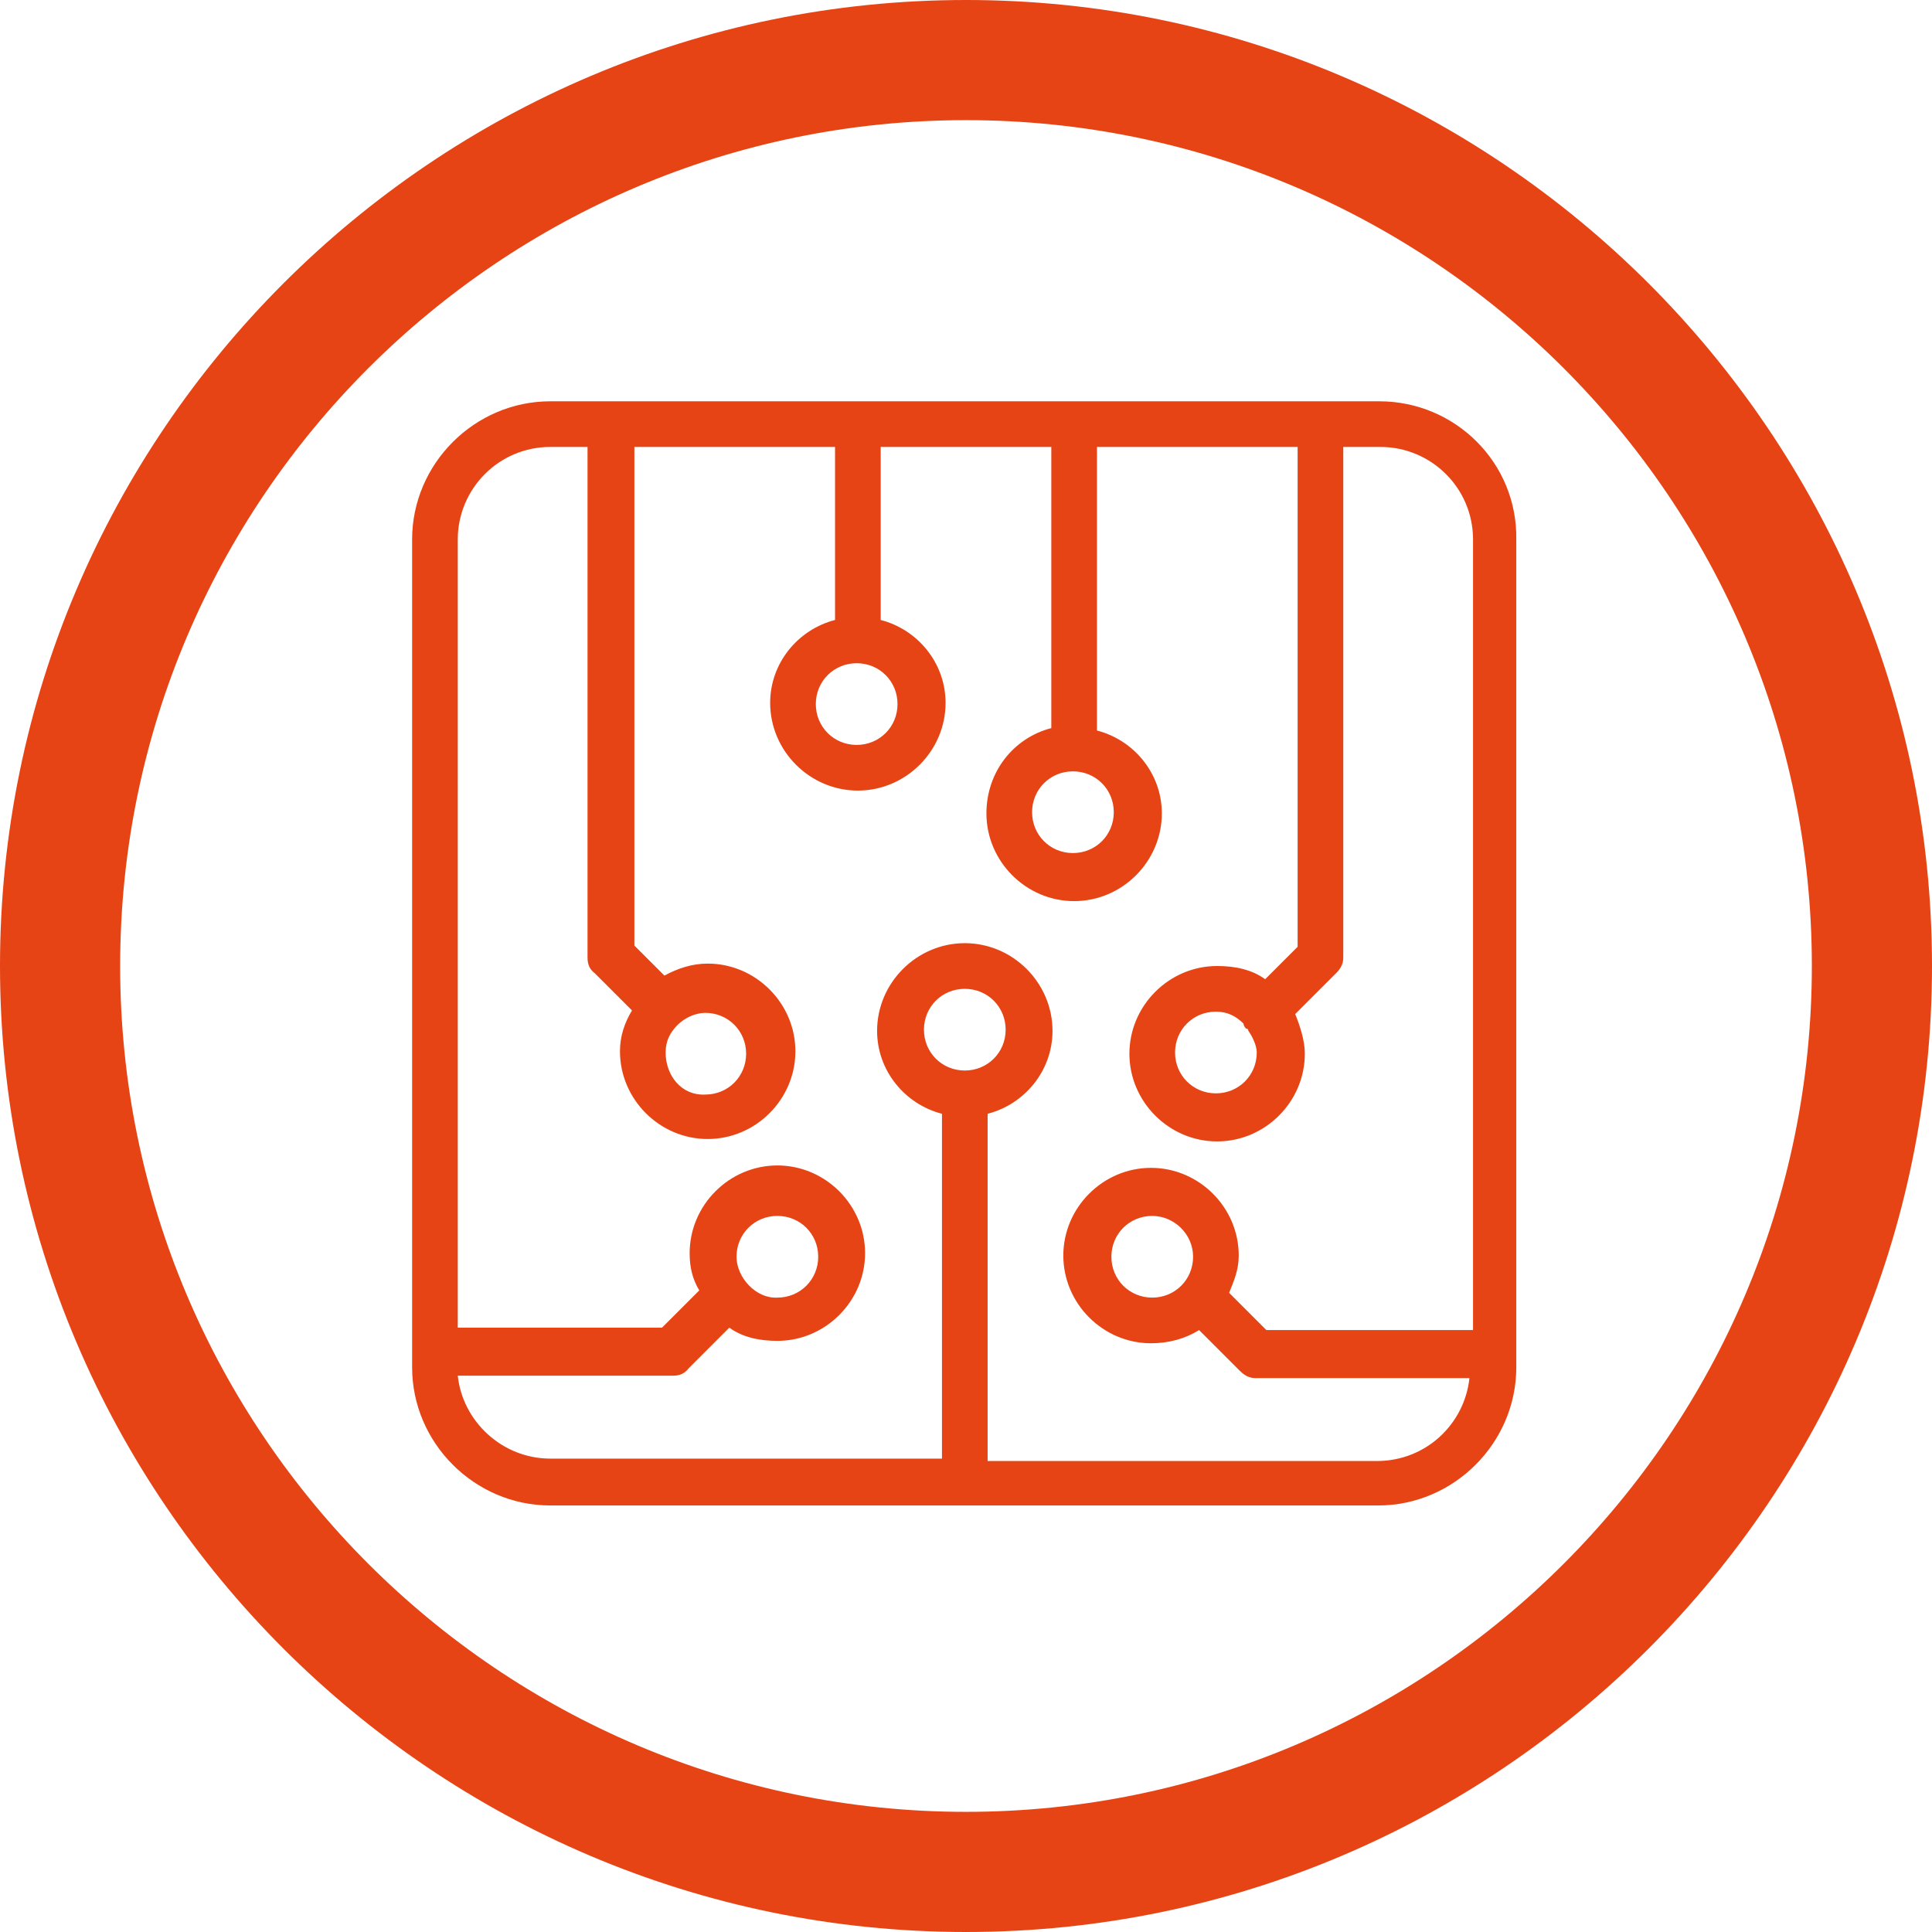
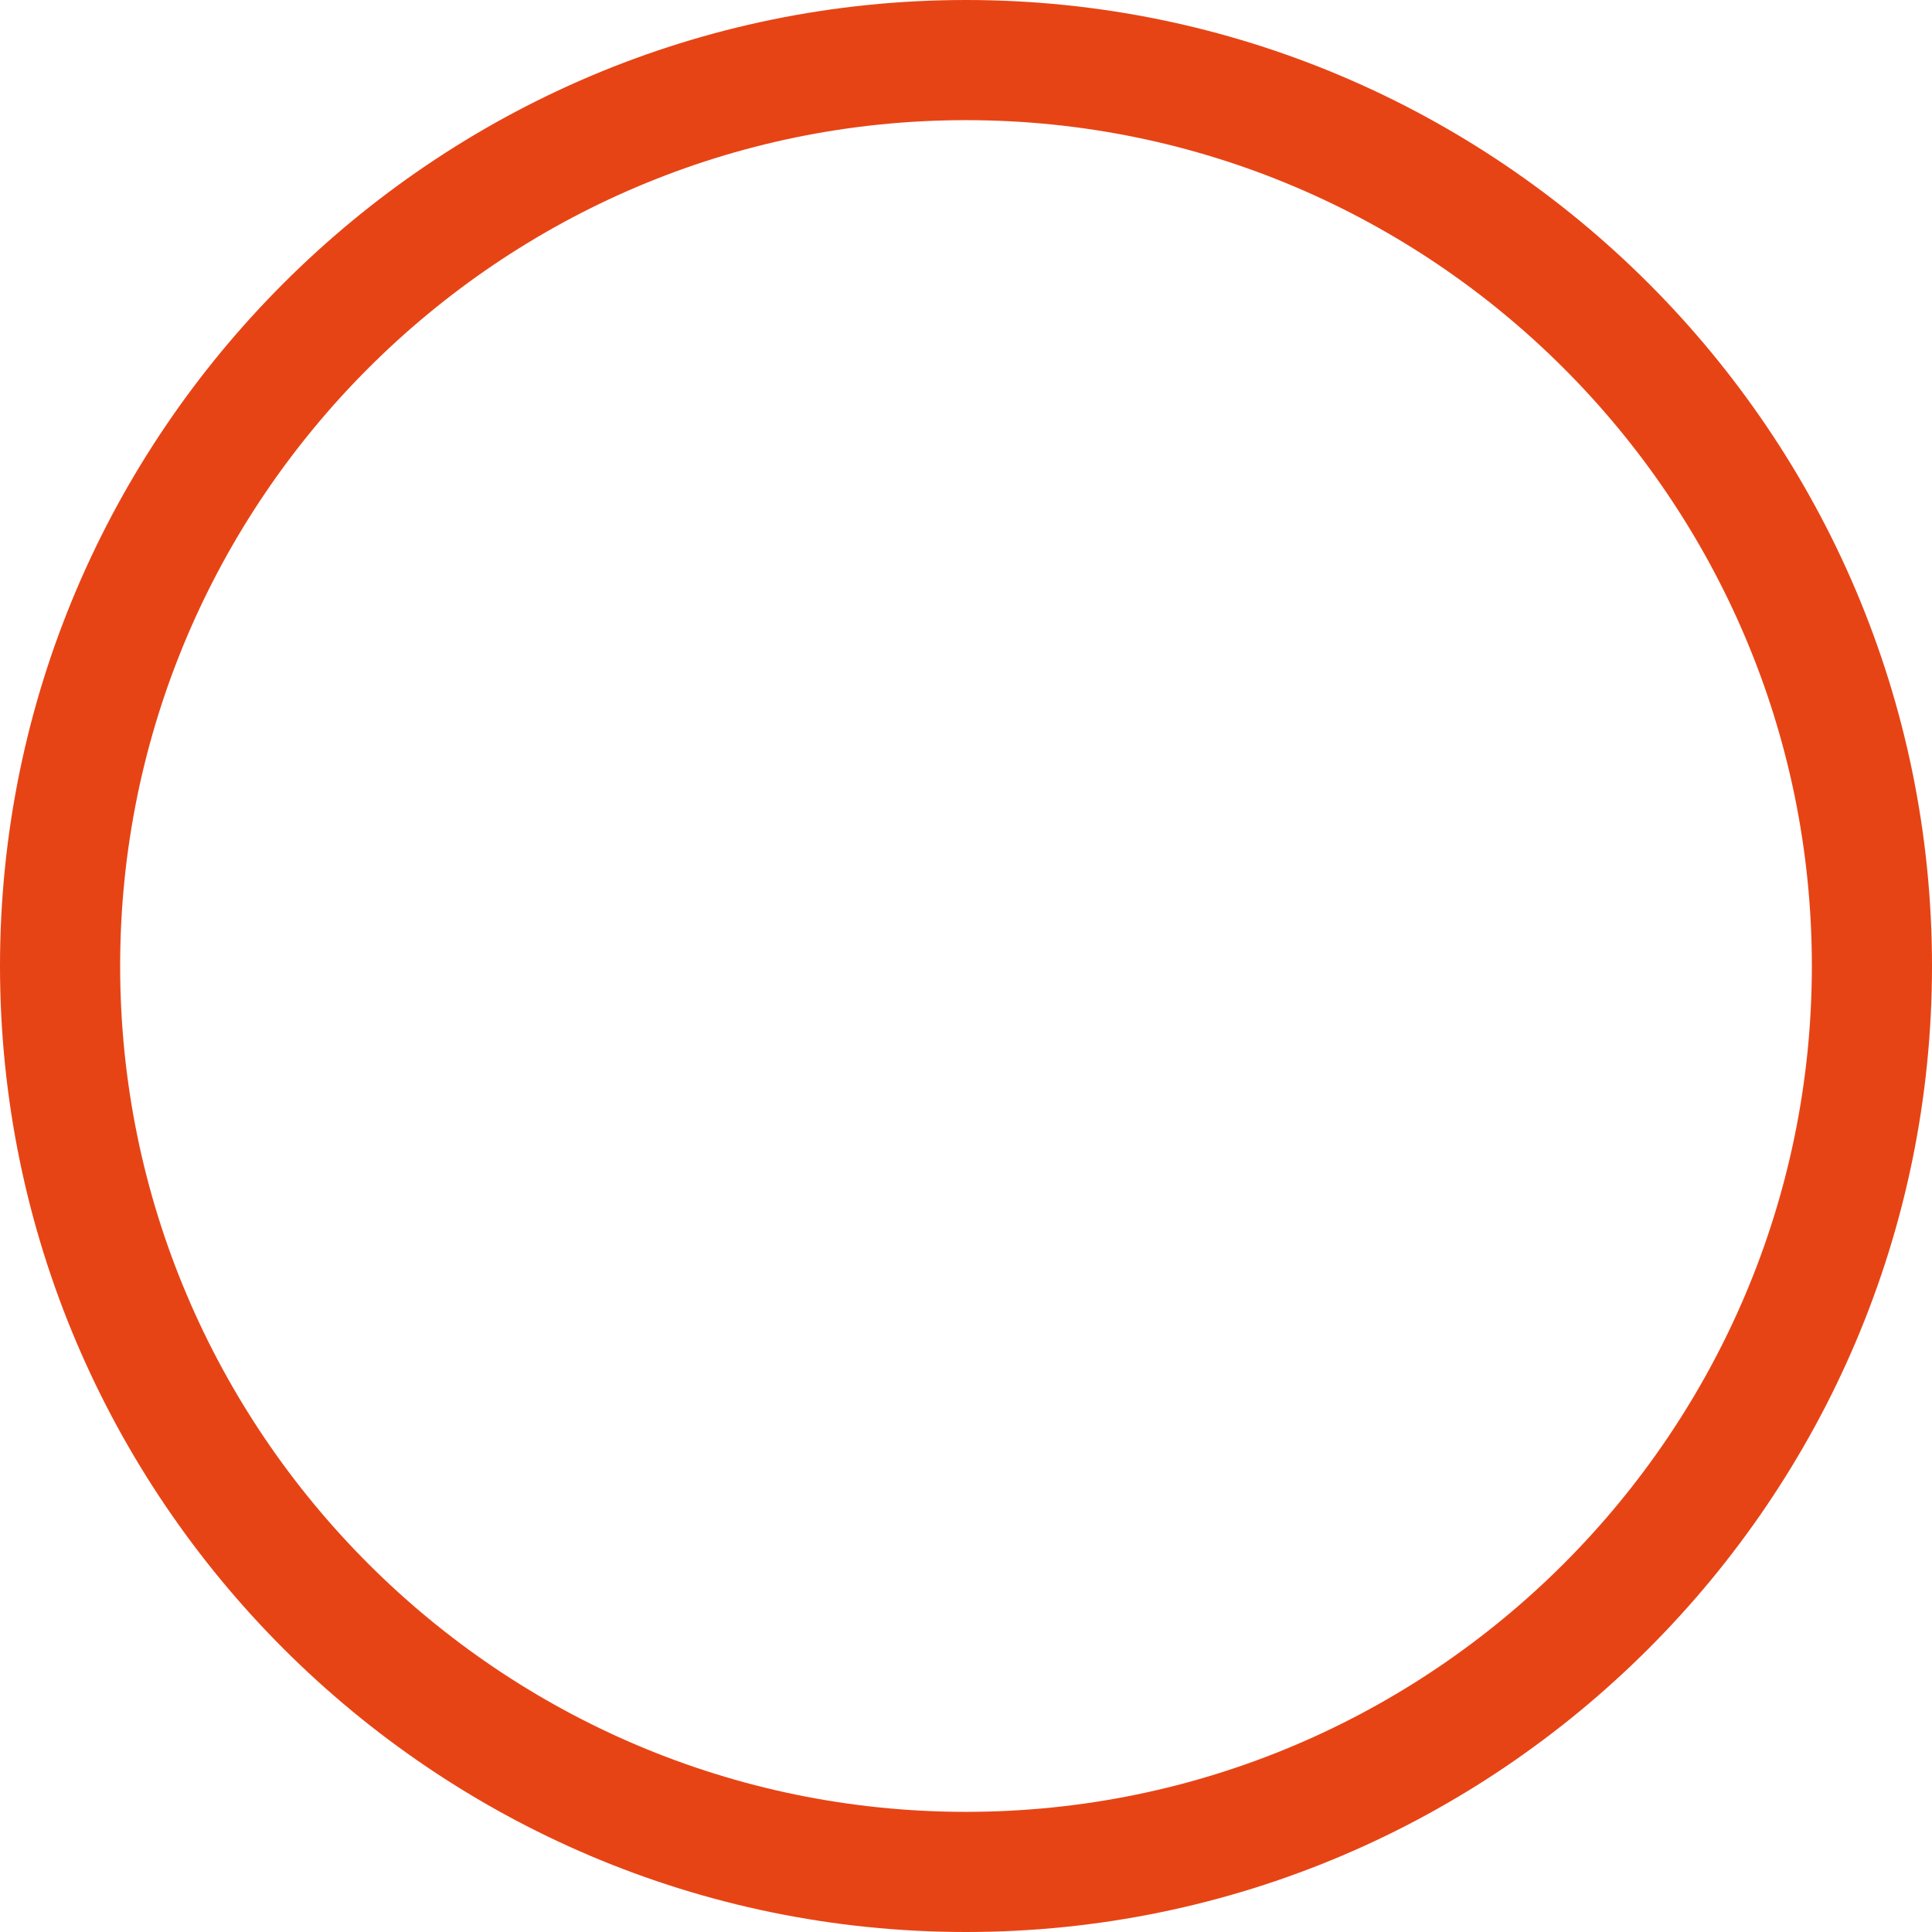
<svg xmlns="http://www.w3.org/2000/svg" version="1.1" id="Calque_1" x="0px" y="0px" viewBox="0 0 160.8 160.8" style="enable-background:new 0 0 160.8 160.8;" xml:space="preserve">
  <style type="text/css">
	.st0{fill:#E74415;}
	.st1{fill:none;stroke:#E74415;stroke-width:10;stroke-miterlimit:10;}
	.st2{fill:none;stroke:#E74415;stroke-width:10;stroke-linecap:round;stroke-miterlimit:10;}
	.st3{fill-rule:evenodd;clip-rule:evenodd;fill:#E74415;}
</style>
  <g>
    <path class="st0" d="M80.4,160.8C36.1,160.8,0,124.7,0,80.4C0,36.1,36.1,0,80.4,0s80.4,36.1,80.4,80.4   C160.8,124.7,124.7,160.8,80.4,160.8z M80.4,10C41.6,10,10,41.6,10,80.4s31.6,70.4,70.4,70.4s70.4-31.6,70.4-70.4S119.2,10,80.4,10   z" />
  </g>
  <g>
-     <path class="st0" d="M114.8,33.4H45.8c-6.3,0-11.5,5.2-11.5,11.5v68.9c0,6.3,5.2,11.5,11.5,11.5h68.9c6.3,0,11.5-5.2,11.5-11.5   V44.9C126.3,38.5,121.1,33.4,114.8,33.4z M122.4,110.7h-17l-3.1-3.1c0.4-1,0.8-1.9,0.8-3.1c0-4-3.3-7.3-7.3-7.3   c-4,0-7.3,3.3-7.3,7.3c0,4,3.3,7.3,7.3,7.3c1.5,0,2.9-0.4,4-1.1l3.4,3.4c0.4,0.4,0.8,0.6,1.3,0.6h17.8c-0.4,3.8-3.6,6.9-7.7,6.9   H82.2V92.7c3.1-0.8,5.4-3.6,5.4-6.9c0-4-3.3-7.3-7.3-7.3c-4,0-7.3,3.3-7.3,7.3c0,3.3,2.3,6.1,5.4,6.9v28.7H45.8   c-4,0-7.3-3.1-7.7-6.9H56c0.6,0,1-0.2,1.3-0.6l3.4-3.4c1.1,0.8,2.5,1.1,4,1.1c4,0,7.3-3.3,7.3-7.3s-3.3-7.3-7.3-7.3   c-4,0-7.3,3.3-7.3,7.3c0,1.1,0.2,2.1,0.8,3.1l-3.1,3.1h-17V44.9c0-4.2,3.4-7.7,7.7-7.7h3.1v42.5c0,0.6,0.2,1,0.6,1.3l3.1,3.1   c-0.6,1-1,2.1-1,3.4c0,4,3.3,7.3,7.3,7.3s7.3-3.3,7.3-7.3c0-4-3.3-7.3-7.3-7.3c-1.3,0-2.5,0.4-3.6,1l-2.5-2.5V37.2h16.7v14.4   c-3.1,0.8-5.4,3.6-5.4,6.9c0,4,3.3,7.3,7.3,7.3s7.3-3.3,7.3-7.3c0-3.3-2.3-6.1-5.4-6.9V37.2h14.2v23.4c-3.1,0.8-5.4,3.6-5.4,7.1   c0,4,3.3,7.3,7.3,7.3s7.3-3.3,7.3-7.3c0-3.3-2.3-6.1-5.4-6.9V37.2h16.7v41.6l-2.7,2.7c-1.1-0.8-2.5-1.1-4-1.1c-4,0-7.3,3.3-7.3,7.3   s3.3,7.3,7.3,7.3c4,0,7.3-3.3,7.3-7.3c0-1.1-0.4-2.3-0.8-3.3l3.4-3.4c0.4-0.4,0.6-0.8,0.6-1.3V37.2h3.1c4.2,0,7.7,3.4,7.7,7.7   V110.7z M99.3,104.6c0,1.9-1.5,3.4-3.4,3.4c-1.9,0-3.4-1.5-3.4-3.4c0-1.9,1.5-3.4,3.4-3.4C97.7,101.2,99.3,102.7,99.3,104.6z    M80.3,89.1c-1.9,0-3.4-1.5-3.4-3.4s1.5-3.4,3.4-3.4c1.9,0,3.4,1.5,3.4,3.4S82.2,89.1,80.3,89.1z M61.3,104.6   c0-1.9,1.5-3.4,3.4-3.4c1.9,0,3.4,1.5,3.4,3.4c0,1.9-1.5,3.4-3.4,3.4C62.9,108.1,61.3,106.3,61.3,104.6z M55.4,87.6   c0-1,0.4-1.7,1-2.3l0,0l0,0c0.6-0.6,1.5-1,2.3-1c1.9,0,3.4,1.5,3.4,3.4c0,1.9-1.5,3.4-3.4,3.4C56.7,91.2,55.4,89.5,55.4,87.6z    M71.3,55.2c1.9,0,3.4,1.5,3.4,3.4c0,1.9-1.5,3.4-3.4,3.4c-1.9,0-3.4-1.5-3.4-3.4C67.9,56.7,69.4,55.2,71.3,55.2z M89.3,64.2   c1.9,0,3.4,1.5,3.4,3.4c0,1.9-1.5,3.4-3.4,3.4c-1.9,0-3.4-1.5-3.4-3.4C85.9,65.7,87.4,64.2,89.3,64.2z M104.6,87.6   c0,1.9-1.5,3.4-3.4,3.4c-1.9,0-3.4-1.5-3.4-3.4s1.5-3.4,3.4-3.4c1,0,1.7,0.4,2.3,1c0,0.2,0.2,0.4,0.2,0.4s0.2,0,0.2,0.2   C104.2,86.2,104.6,87,104.6,87.6z" />
-   </g>
+     </g>
</svg>